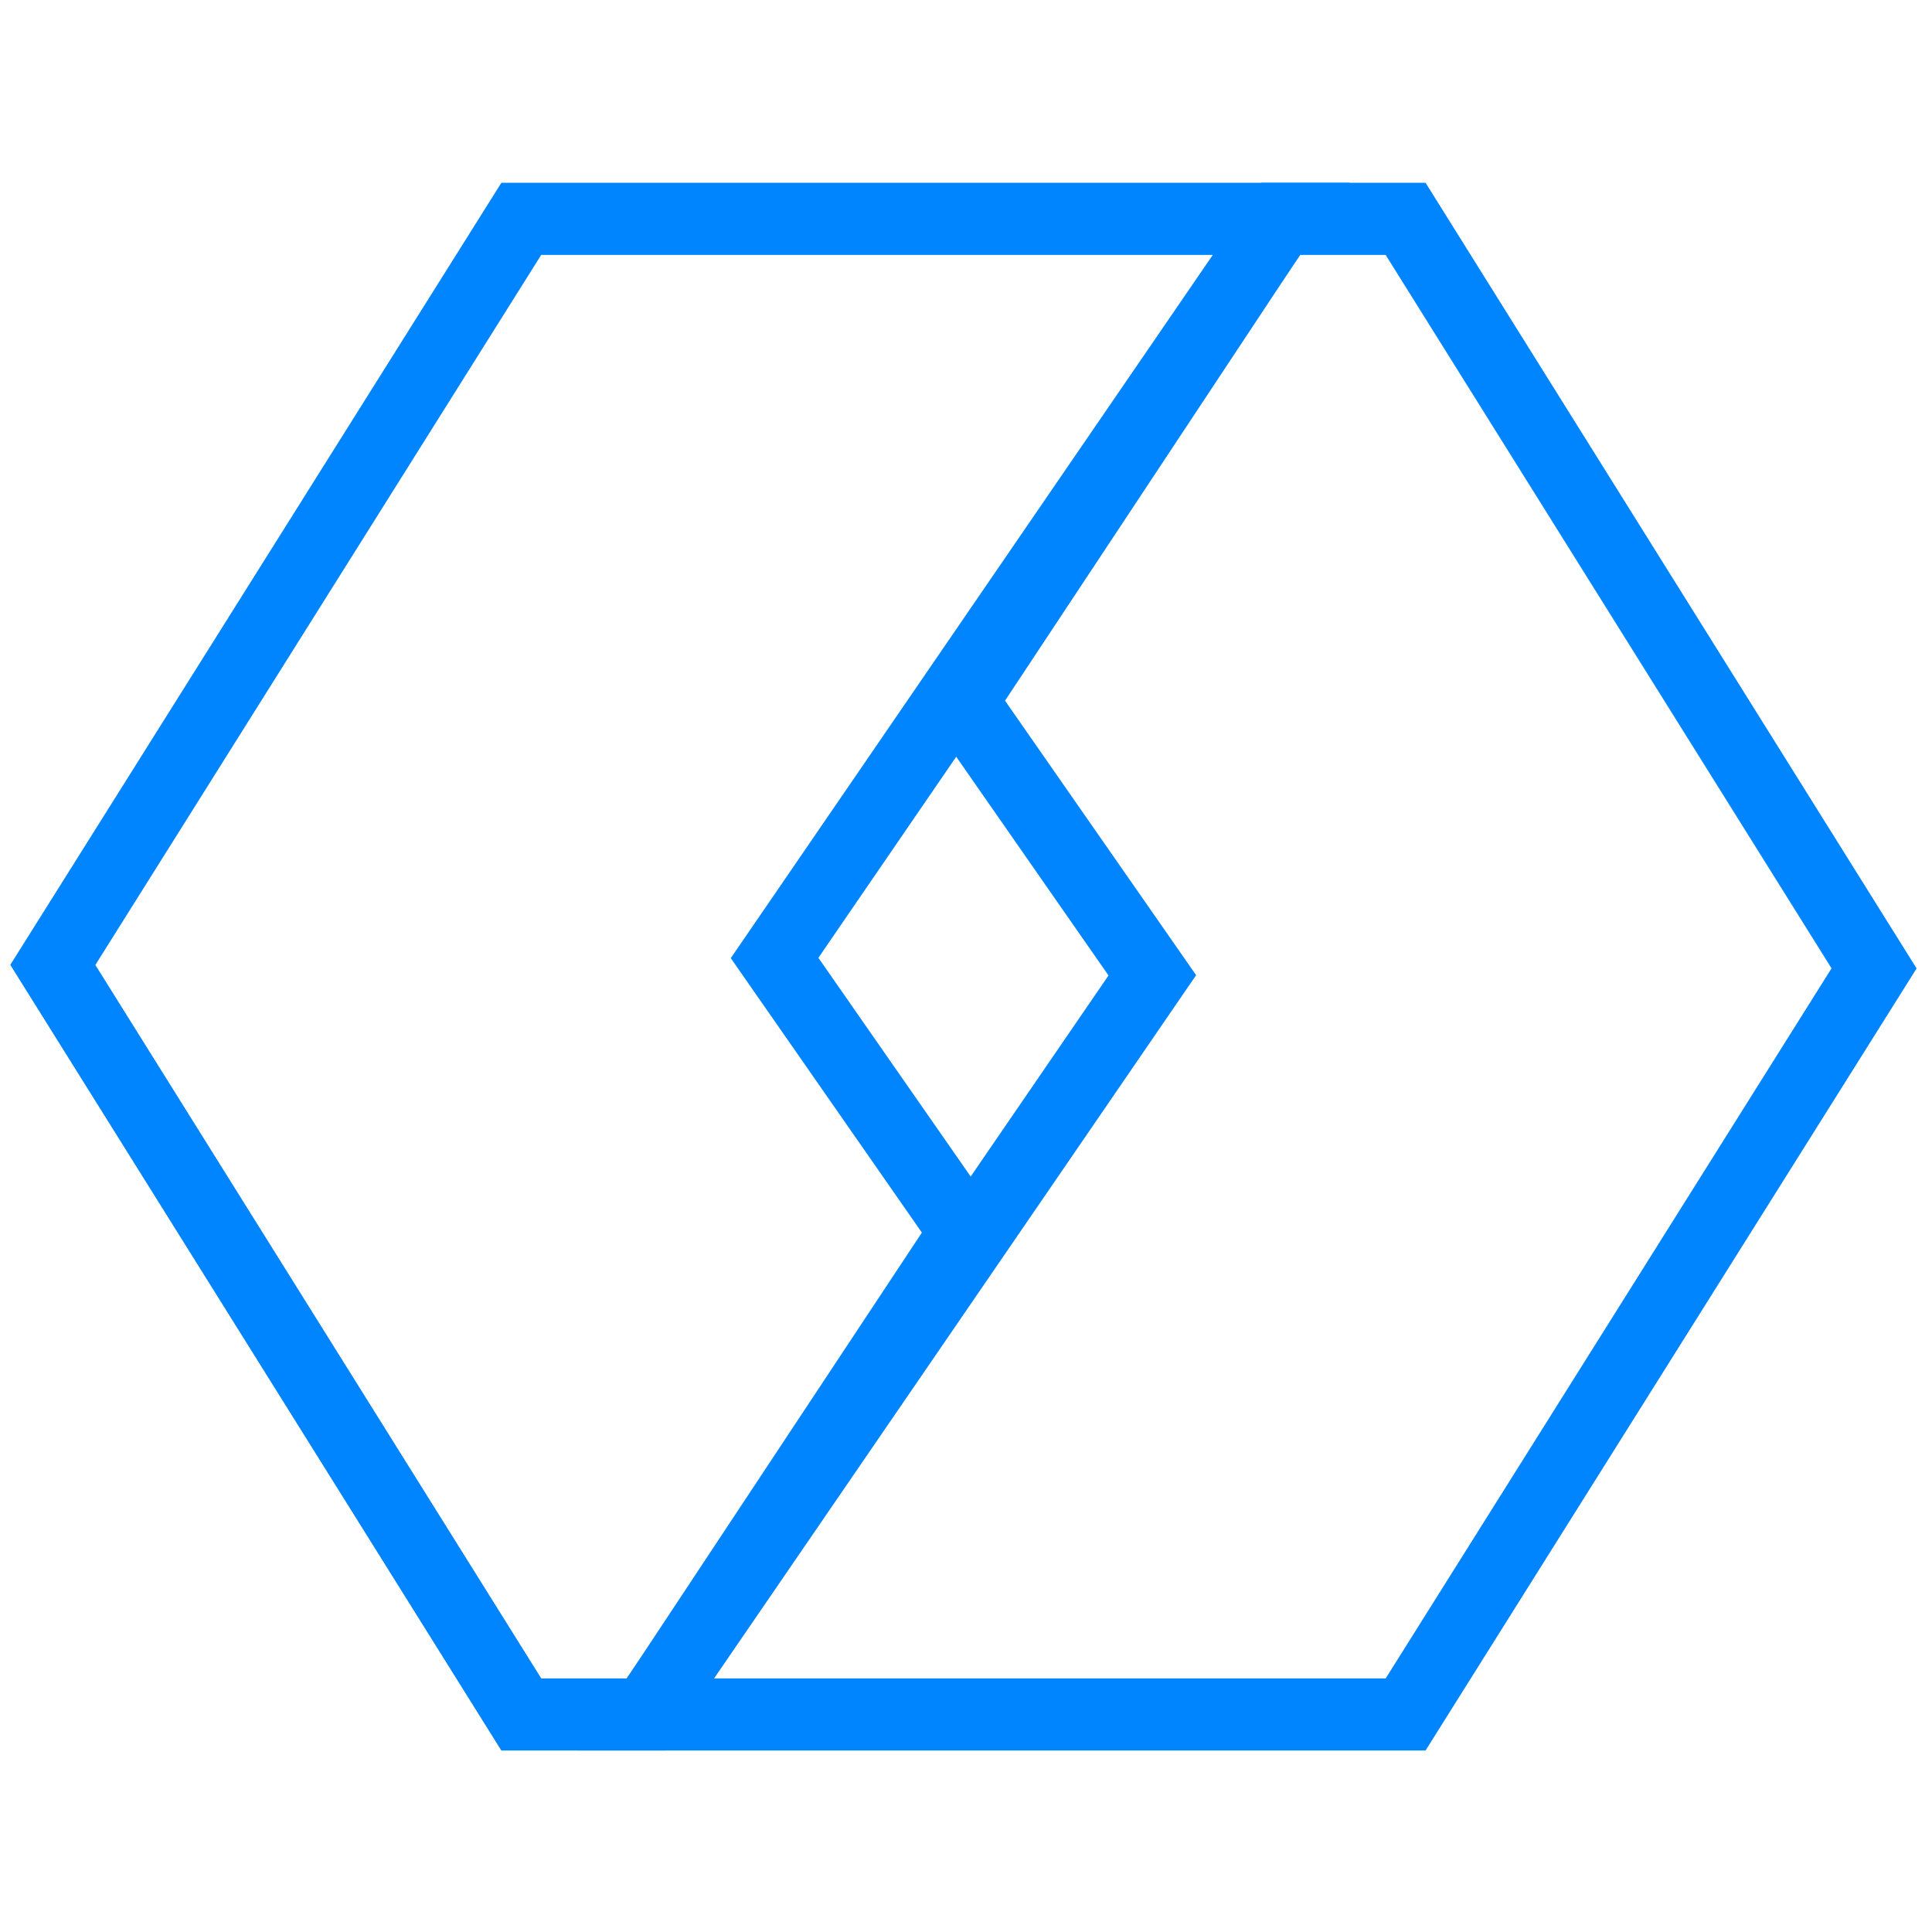
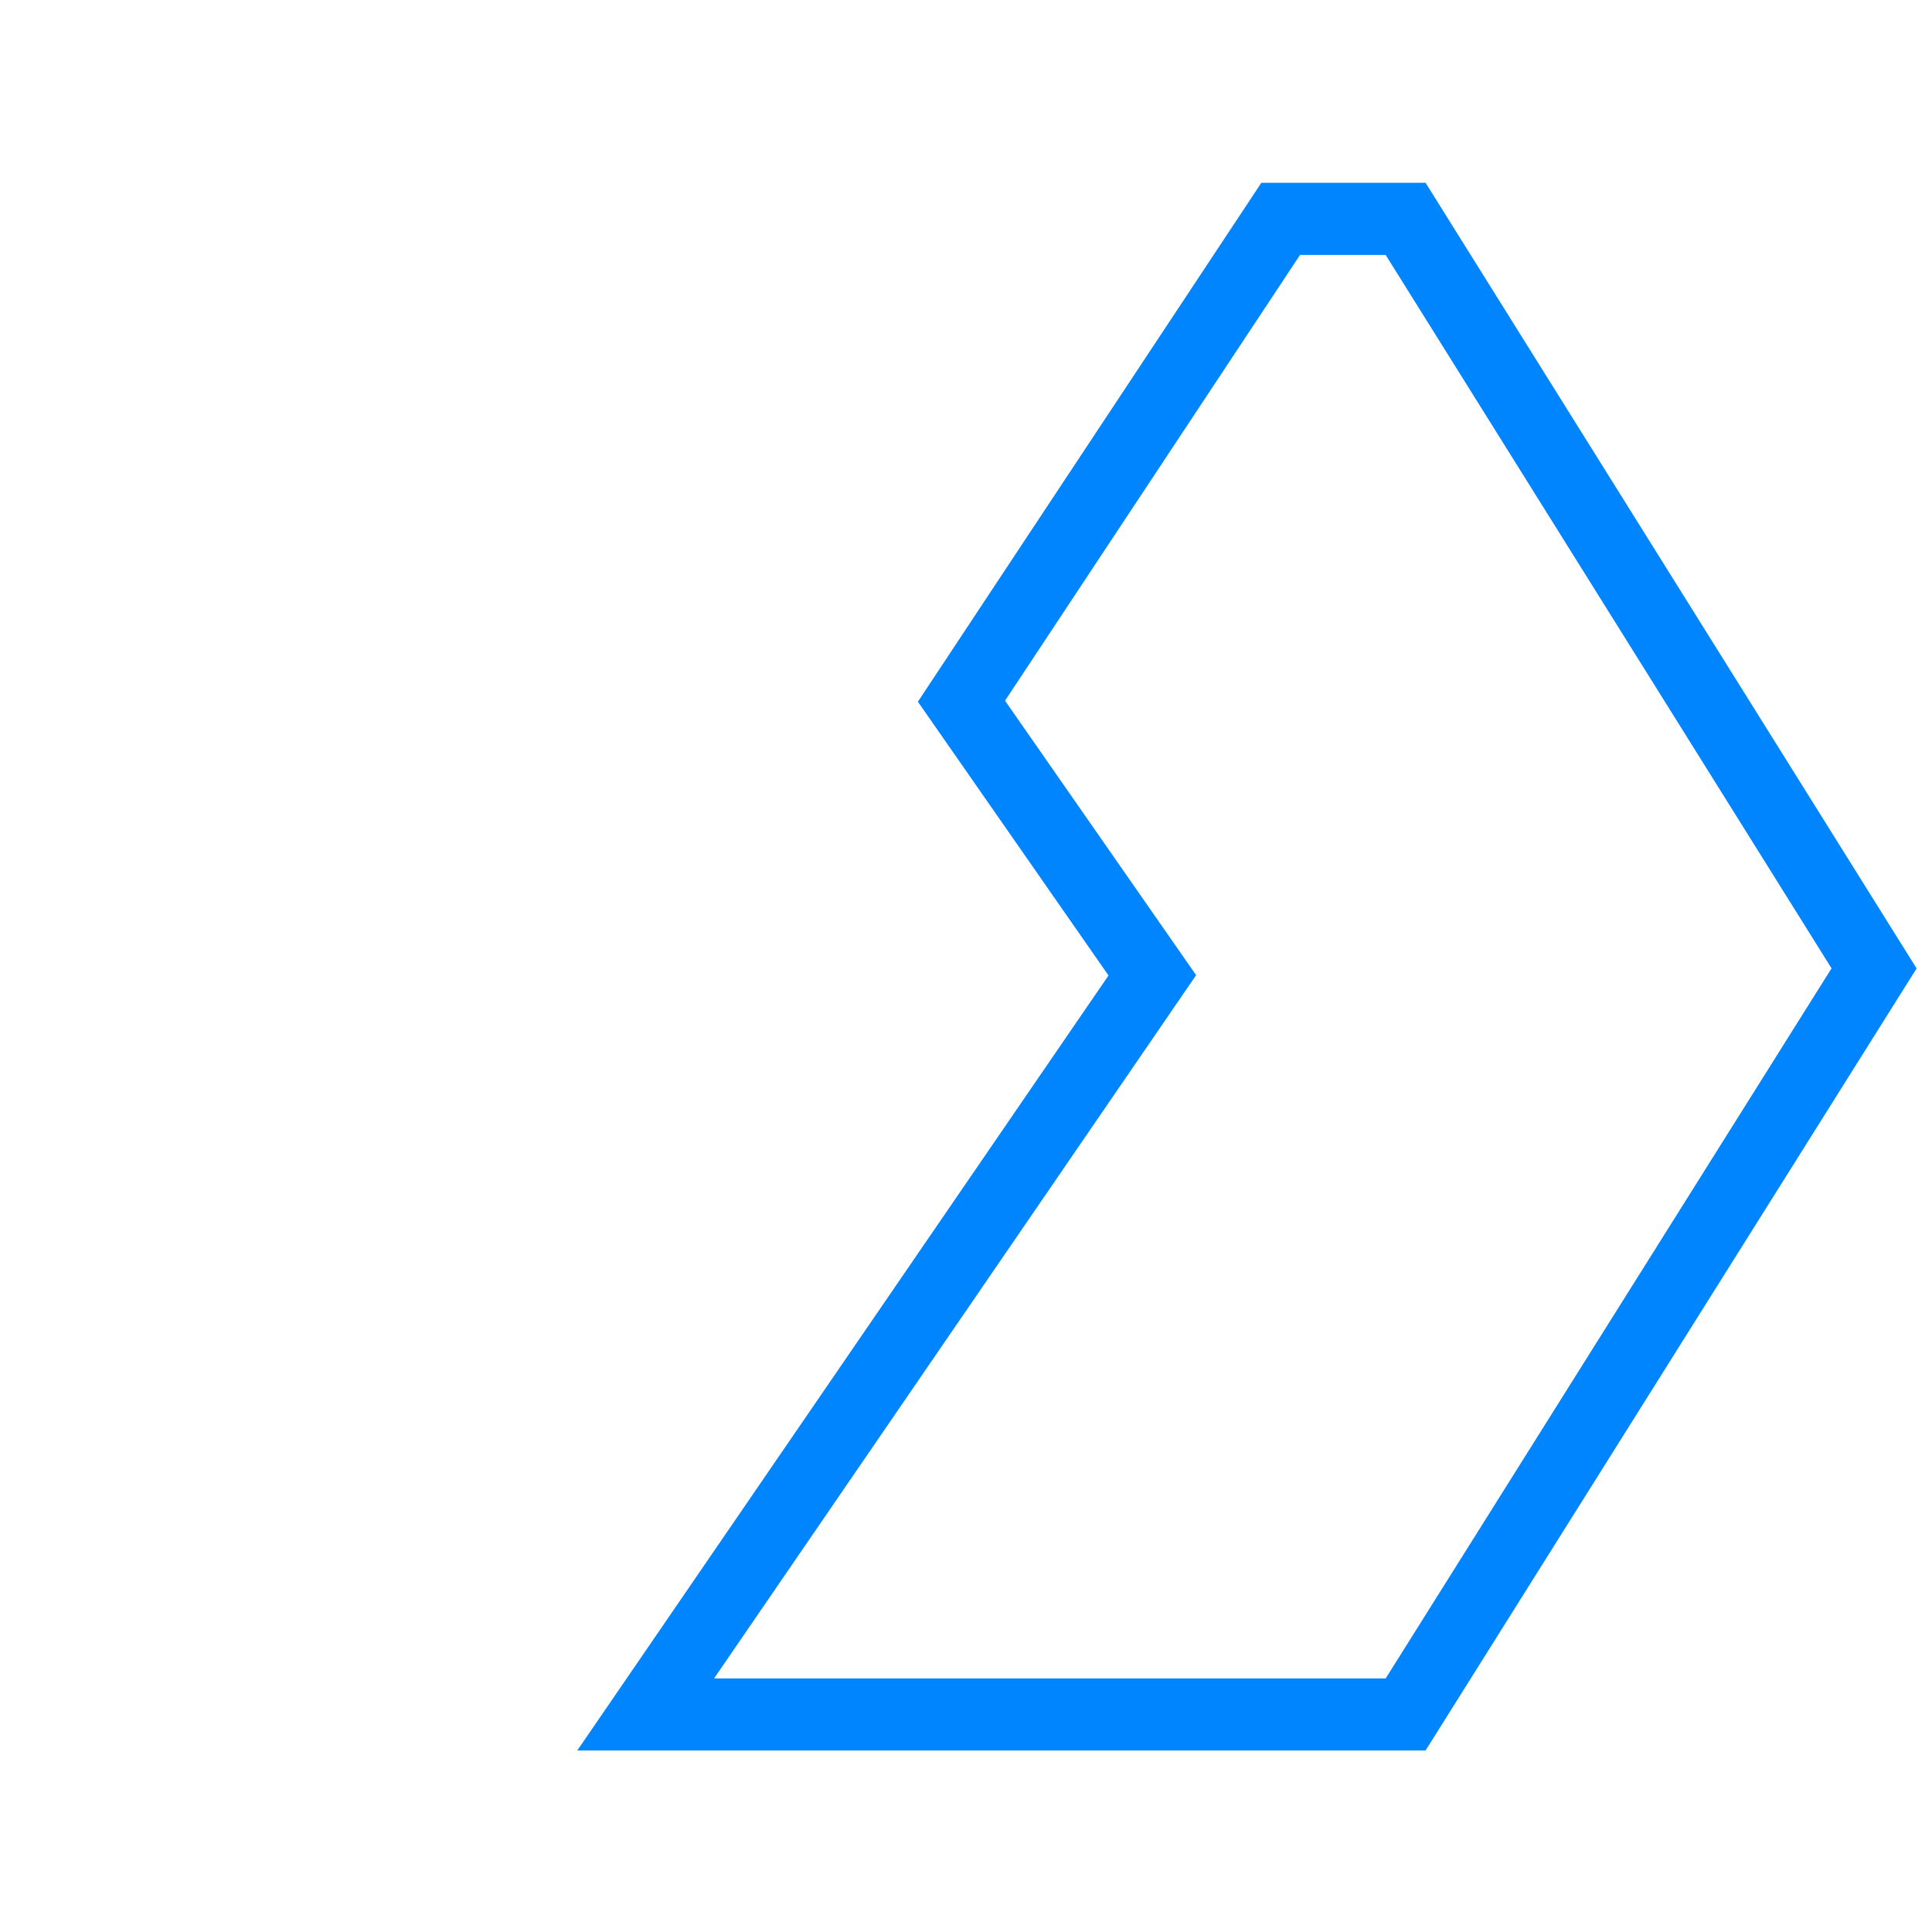
<svg xmlns="http://www.w3.org/2000/svg" width="256" height="256" viewBox="0 0 256 256" fill="none">
-   <path d="M169.767 29H69.072L7 127.856L69.072 227.172H85.625L127.926 163.26L102.637 126.936L169.767 29Z" stroke="#0085FF" stroke-width="9.552" />
  <path d="M85.557 227.172H186.252L248.324 128.316L186.252 29H169.699L127.398 92.912L152.687 129.235L85.557 227.172Z" stroke="#0085FF" stroke-width="9.552" />
</svg>